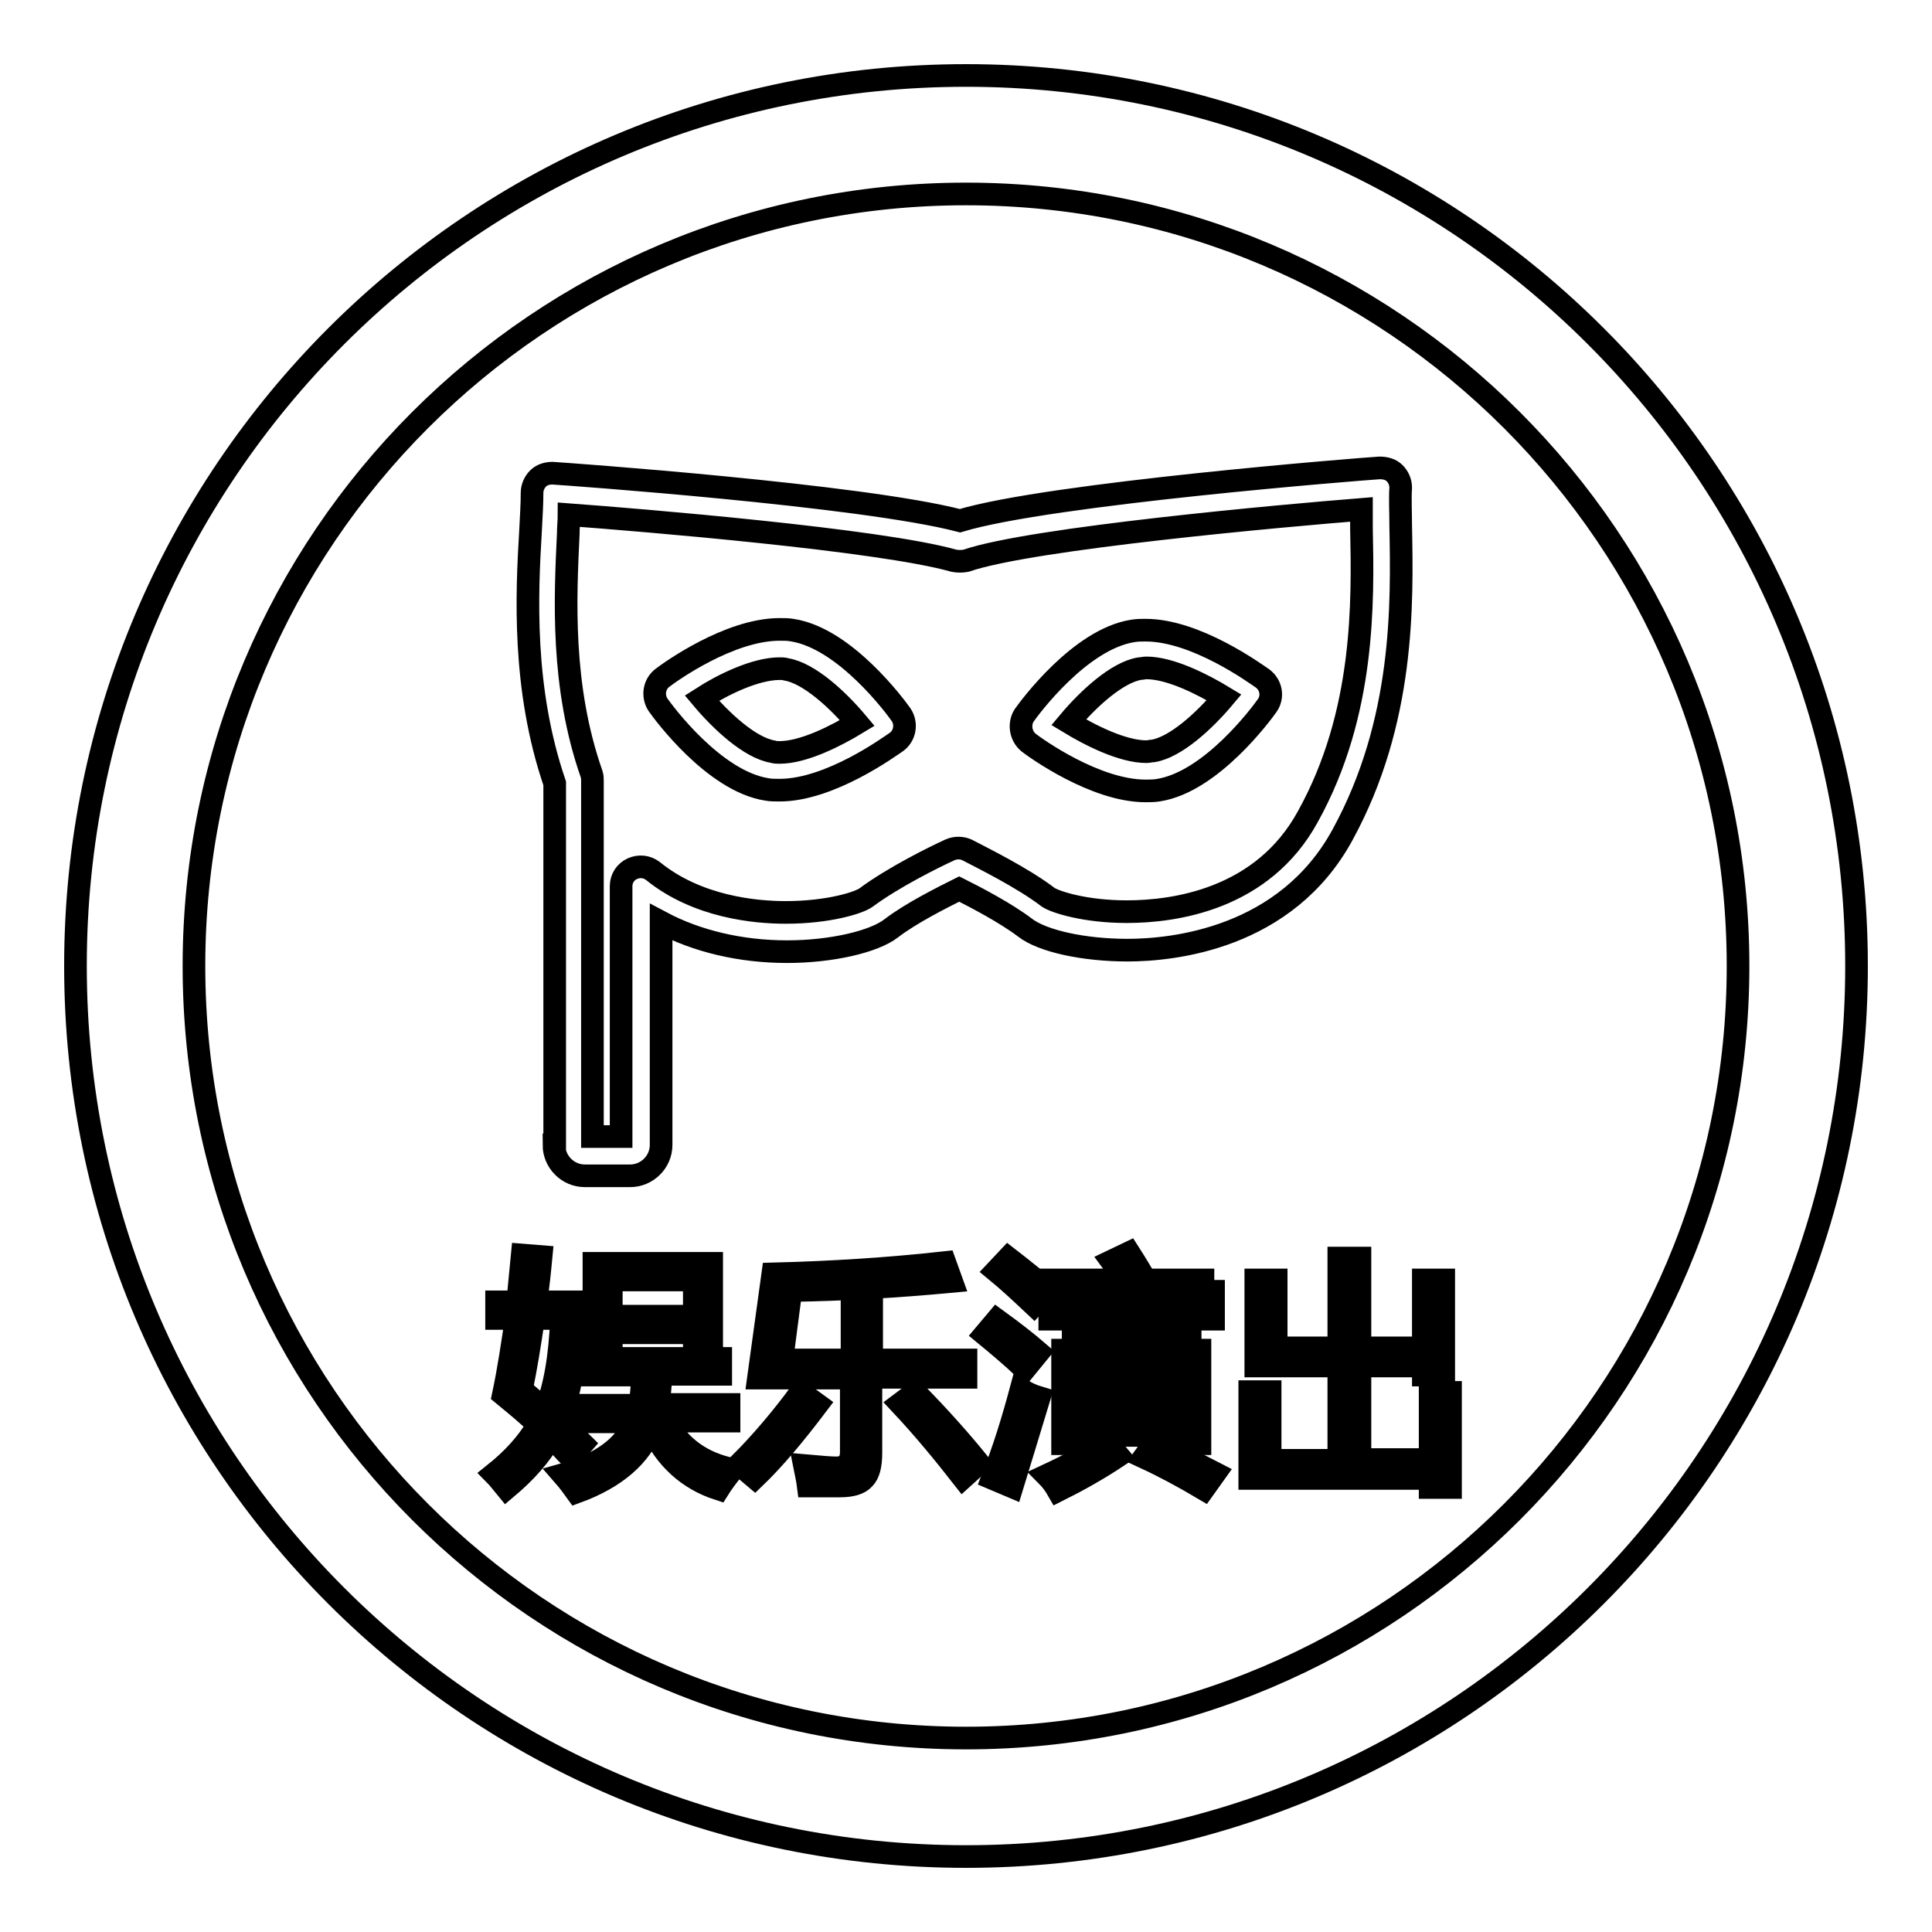
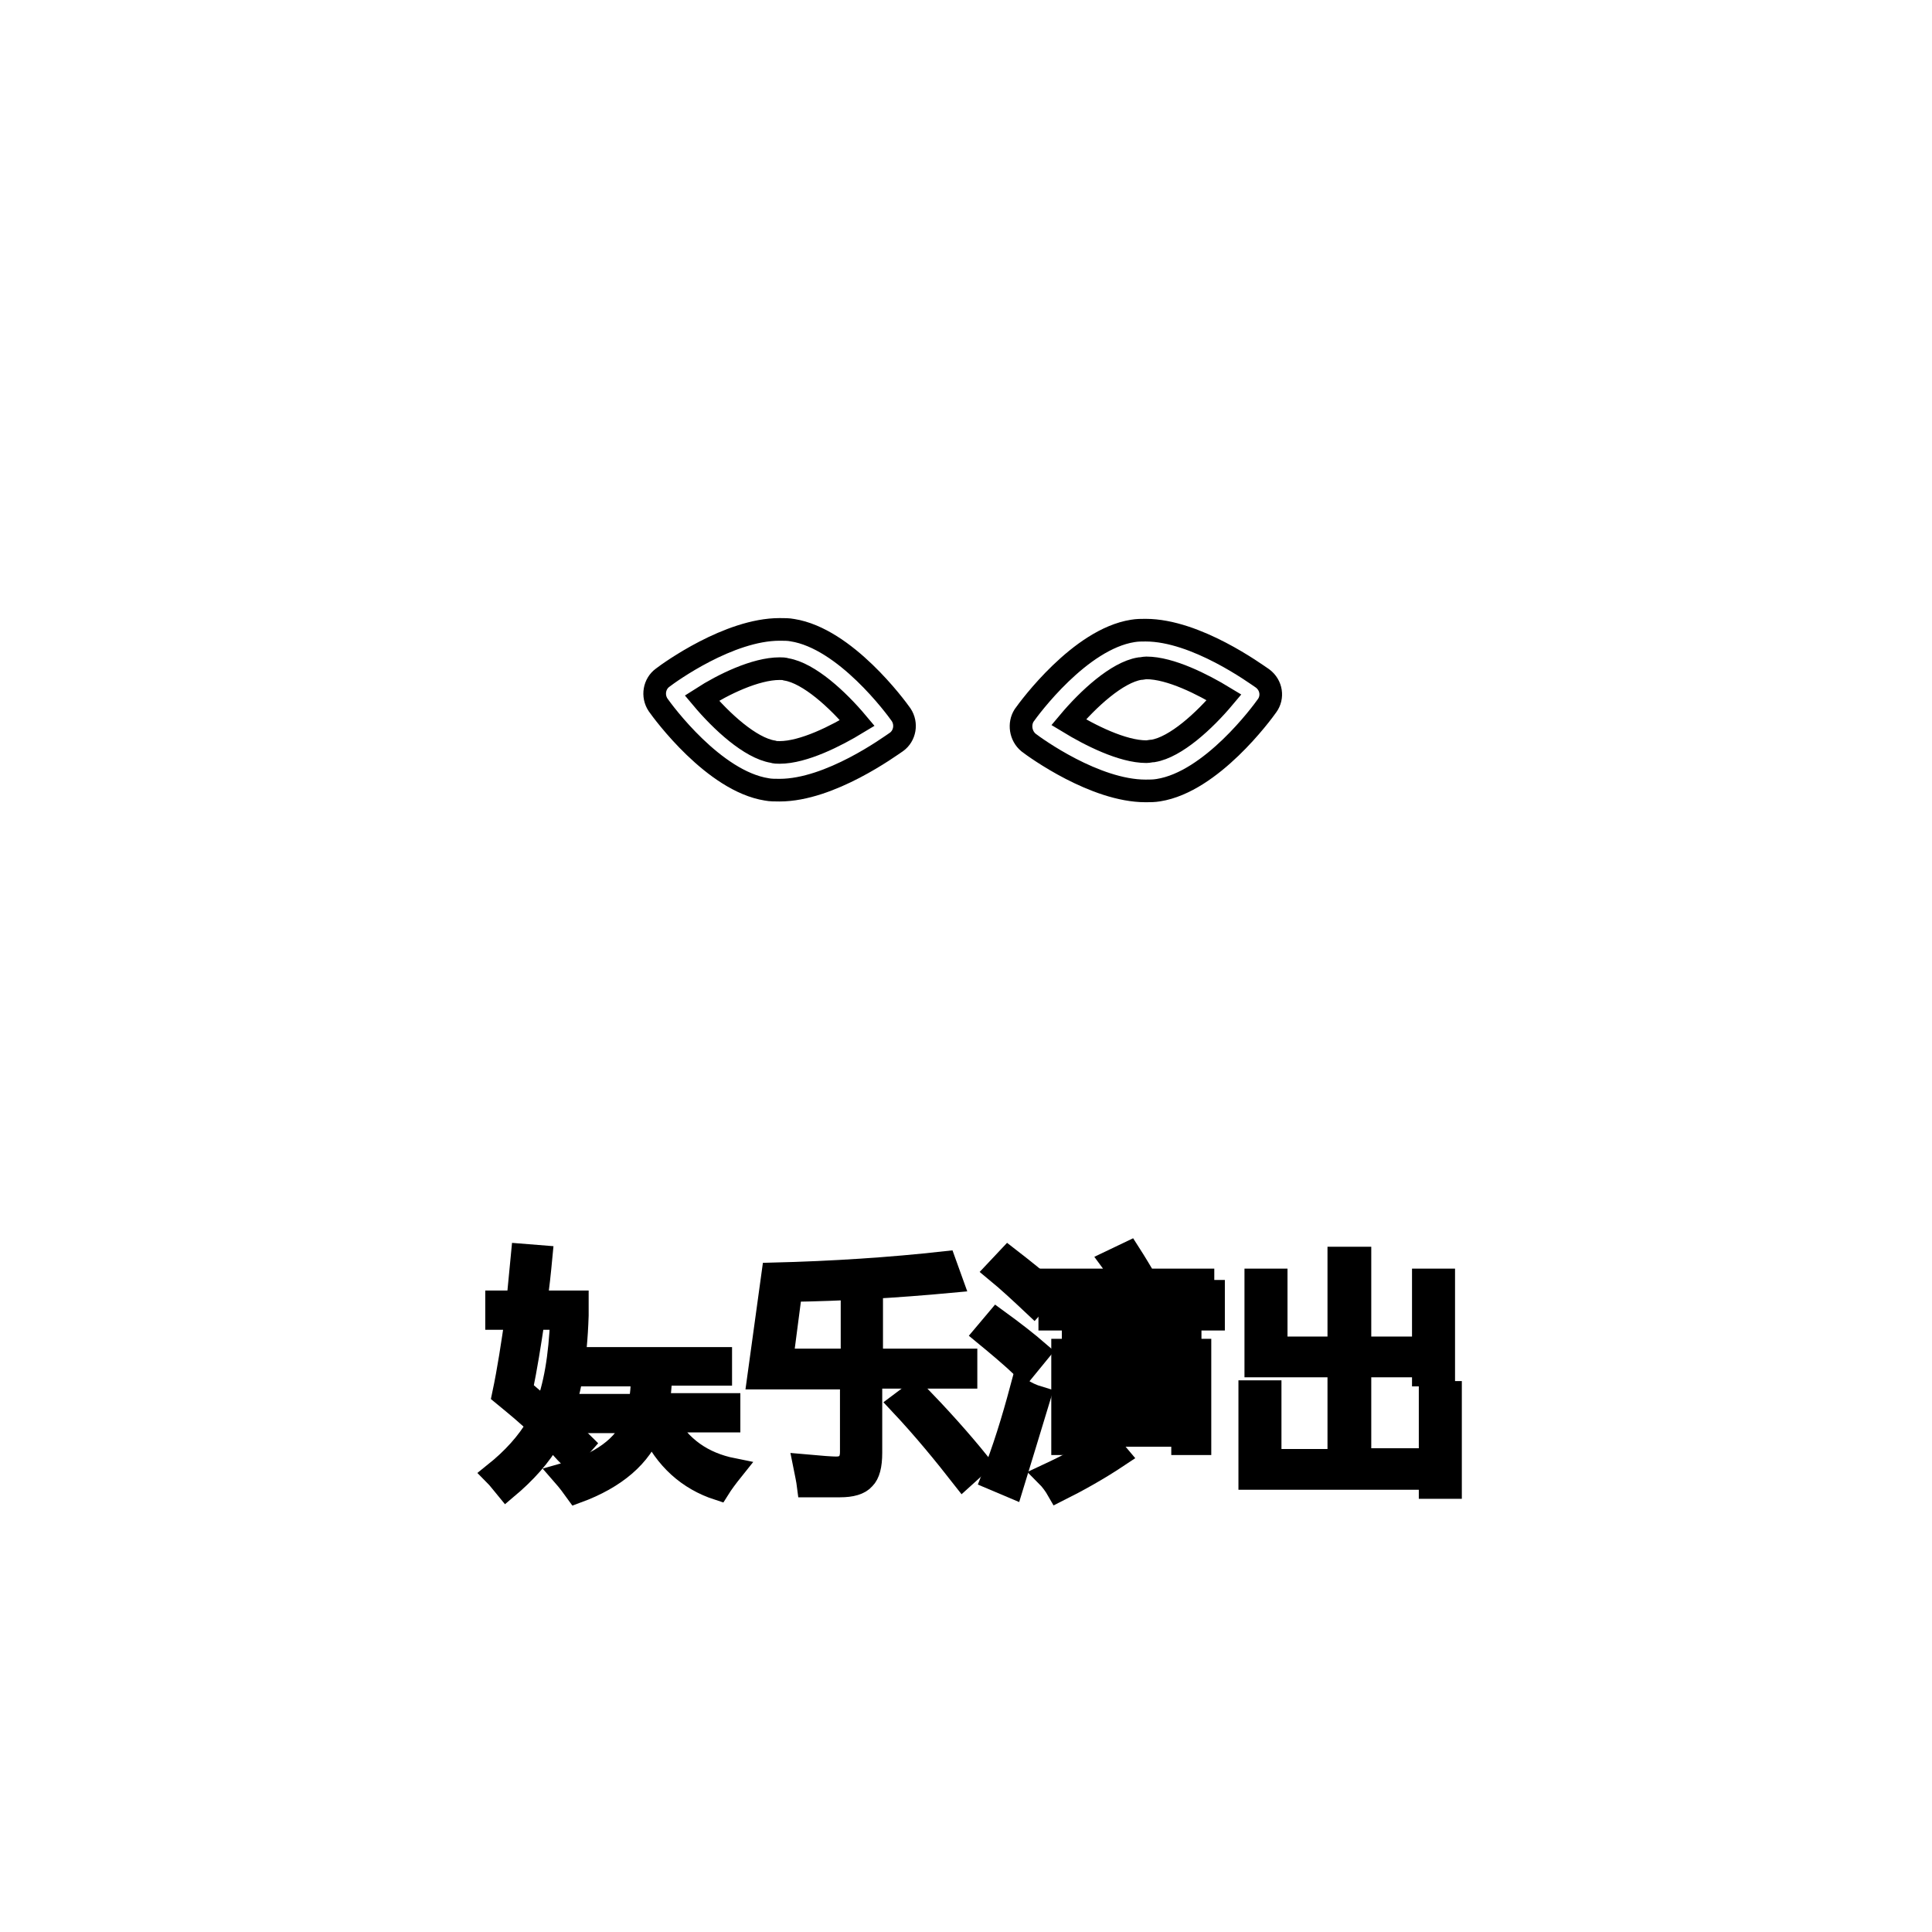
<svg xmlns="http://www.w3.org/2000/svg" version="1.1" x="0px" y="0px" viewBox="0 0 256 256" enable-background="new 0 0 256 256" xml:space="preserve">
  <g>
    <g>
      <path stroke-width="3" fill-opacity="0" stroke="#000000" d="M101.6,104.6c0.5,0.1,1.1,0.1,1.7,0.1c6.7,0,14.6-5.8,15.5-6.4c1.1-0.8,1.4-2.4,0.6-3.6c-0.7-1-7.4-10.1-14.4-11.2c-0.5-0.1-1.1-0.1-1.7-0.1c-6.7,0-14.6,5.7-15.5,6.4c-1.1,0.8-1.4,2.4-0.6,3.6C87.9,94.4,94.6,103.5,101.6,104.6z M103.3,88.6c0.3,0,0.6,0,0.9,0.1c3,0.5,6.8,4,9.4,7.1c-2.8,1.7-7.1,3.9-10.3,3.9c-0.3,0-0.6,0-0.9-0.1c-3-0.5-6.8-4-9.4-7.1C95.8,90.7,100.1,88.6,103.3,88.6z" />
      <path stroke-width="3" fill-opacity="0" stroke="#000000" d="M136.3,98.4c0.9,0.7,8.8,6.4,15.5,6.4c0.6,0,1.1,0,1.7-0.1c7-1.1,13.7-10.2,14.4-11.2c0.8-1.1,0.6-2.7-0.6-3.6c-0.9-0.6-8.8-6.4-15.5-6.4c-0.6,0-1.1,0-1.7,0.1c-7,1.1-13.7,10.2-14.4,11.2C135,95.9,135.2,97.5,136.3,98.4z M151,88.6c0.3,0,0.6-0.1,0.9-0.1c3.2,0,7.5,2.2,10.3,3.9c-2.6,3.1-6.4,6.6-9.4,7.1c-0.3,0-0.6,0.1-0.9,0.1c-3.2,0-7.5-2.2-10.3-3.9C144.2,92.6,148,89.1,151,88.6z" />
-       <path stroke-width="3" fill-opacity="0" stroke="#000000" d="M73.4,151.7c0,2.2,1.8,4.1,4.1,4.1h6c2.2,0,4.1-1.8,4.1-4.1v-29.5c4.7,2.5,10.5,3.9,16.7,3.9c5.8,0,11.5-1.3,13.8-3.1c2.6-2,6.8-4.1,9-5.2c2.2,1.1,6.2,3.2,8.7,5.1c2.3,1.8,7.8,3,13.6,3l0,0c6,0,21-1.5,28.5-15.3c8.2-15,7.9-30.6,7.7-40.9c0-1.9-0.1-3.6,0-5.1c0-0.7-0.3-1.4-0.8-1.9c-0.5-0.5-1.2-0.7-2-0.7c-1.8,0.1-43.7,3.4-55.6,7c-13-3.4-52.3-6.2-54-6.3c-0.7,0-1.4,0.2-1.9,0.7c-0.5,0.5-0.8,1.2-0.8,1.9c0,1.4-0.1,3.1-0.2,5c-0.5,8.4-1.1,20.9,3.2,33.5V151.7L73.4,151.7z M75.3,70.7c0-0.9,0.1-1.7,0.1-2.5c9.4,0.7,41.1,3.3,51,6.1c0.5,0.1,1.1,0.1,1.6,0c8.7-3,42.4-6,52.4-6.8c0,0.8,0,1.6,0,2.4c0.2,9.8,0.5,24.6-7.1,38.3c-6,11-17.7,12.6-24,12.6c-5.6,0-9.5-1.3-10.4-1.9c-3.4-2.6-8.7-5.2-10.8-6.3c-0.7-0.3-1.5-0.3-2.2,0c-2.2,1-7.6,3.7-11.1,6.3c-0.9,0.7-5,2-10.7,2c-4,0-11.7-0.7-17.6-5.5c-0.8-0.6-1.8-0.7-2.7-0.3c-0.9,0.4-1.5,1.3-1.5,2.3v33.2h-3.8v-47.1c0-0.3,0-0.6-0.1-0.9C74.3,90.9,74.9,79.2,75.3,70.7z" />
-       <path stroke-width="3" fill-opacity="0" stroke="#000000" d="M128,10C62.8,10,10,62.8,10,128c0,65.2,52.8,118,118,118c65.2,0,118-52.8,118-118C246,62.8,193.2,10,128,10z M128,230.3c-56.5,0-102.3-45.8-102.3-102.3C25.7,71.5,71.5,25.7,128,25.7c56.5,0,102.3,45.8,102.3,102.3C230.3,184.5,184.5,230.3,128,230.3z" />
      <path stroke-width="3" fill-opacity="0" stroke="#000000" d="M77.2,191.3c-0.9-0.9-2-1.9-3.2-3c1.5-3.3,2.3-8,2.5-14v-1.8H71c0.3-1.9,0.5-3.9,0.7-6l-2.5-0.2c-0.2,2.1-0.4,4.2-0.6,6.2h-2.8v2.2h2.6c-0.5,3.4-1,6.8-1.7,10.1c1.7,1.4,3.3,2.7,4.6,4c-1.4,2.4-3.3,4.5-5.8,6.5c0.6,0.6,1.1,1.3,1.6,1.9c2.5-2.1,4.5-4.3,5.9-6.8c1,0.9,1.8,1.9,2.6,2.7L77.2,191.3z M72.3,186.8c-1-0.8-2.1-1.7-3.2-2.7c0.6-2.9,1.1-6,1.6-9.4h3.7C74.2,179.8,73.5,183.8,72.3,186.8z" />
-       <path stroke-width="3" fill-opacity="0" stroke="#000000" d="M94.3,177.9v-10.5H78.7v10.5H81v-1.3h11v1.3H94.3z M81,174.4v-4.8h11v4.8H81z" />
      <path stroke-width="3" fill-opacity="0" stroke="#000000" d="M88.2,188.3h8.4v-2.2h-9.4c0.2-1.2,0.3-2.5,0.4-4h7.9V180H77.9v2.2h7.2c0,1.5-0.1,2.8-0.4,4h-8.2v2.2h7.6c-1.3,3.3-4.5,5.6-9.5,7c0.7,0.8,1.3,1.6,1.8,2.3c5.2-1.9,8.5-4.8,9.9-8.5c1.9,4.1,4.9,6.8,8.9,8.1c0.5-0.8,1.1-1.6,1.9-2.6C93.1,193.9,90.1,191.8,88.2,188.3z" />
      <path stroke-width="3" fill-opacity="0" stroke="#000000" d="M119.3,186c3.1,3.3,5.8,6.6,8.3,9.8l2.1-1.9c-2.5-3.1-5.3-6.2-8.4-9.4L119.3,186z" />
      <path stroke-width="3" fill-opacity="0" stroke="#000000" d="M128,180.2h-12.5V173h-2.6v7.2h-9.3l1.2-9.2c6.7-0.1,13.8-0.5,21.3-1.2l-0.9-2.5c-7.2,0.8-14.8,1.3-22.8,1.5l-1.9,13.8h12.3v9.8c0,1.4-0.7,2.1-2,2.1c-0.6,0-2-0.1-4.2-0.3c0.2,1,0.4,1.9,0.5,2.7c2,0,3.4,0,4.2,0c1.5,0,2.6-0.3,3.2-1c0.6-0.6,0.9-1.7,0.9-3.4v-10H128L128,180.2L128,180.2z" />
-       <path stroke-width="3" fill-opacity="0" stroke="#000000" d="M106.1,184.5c-2.5,3.4-5.2,6.6-8.1,9.5c0.7,0.7,1.4,1.3,2,1.8c2.5-2.4,5.2-5.6,8.3-9.7L106.1,184.5z" />
      <path stroke-width="3" fill-opacity="0" stroke="#000000" d="M160.9,169.6h-9.1c-0.6-1-1.3-2.2-2.2-3.6l-2.3,1.1c0.6,0.8,1.1,1.7,1.6,2.5h-9.8v5.2h2.3v-3.1h17.1v3.1h2.3V169.6z" />
      <path stroke-width="3" fill-opacity="0" stroke="#000000" d="M159,191.3v-12.4H151v-2.5h6.7v-2.1h-15.5v2.1h6.5v2.5h-7.9v12.4h2.2v-1.1h13.7v1.1H159z M148.8,188.3h-5.7v-2.8h5.7V188.3z M148.8,183.6h-5.7v-2.8h5.7V183.6z M151,180.9h5.7v2.8H151V180.9z M151,188.3v-2.8h5.7v2.8H151z" />
      <path stroke-width="3" fill-opacity="0" stroke="#000000" d="M132,168.4c1.7,1.4,3.3,2.9,5,4.5l1.8-2c-1.3-1.1-3-2.5-5.2-4.2L132,168.4z" />
      <path stroke-width="3" fill-opacity="0" stroke="#000000" d="M137.6,179.2c-1.5-1.3-3.3-2.7-5.5-4.3l-1.6,1.9c1.7,1.4,3.5,2.9,5.3,4.6L137.6,179.2z" />
      <path stroke-width="3" fill-opacity="0" stroke="#000000" d="M138.7,195.5c0.6,0.6,1.1,1.3,1.5,2c2.6-1.3,5.3-2.8,8-4.6l-1.6-1.9C144.4,192.7,141.7,194.1,138.7,195.5z" />
-       <path stroke-width="3" fill-opacity="0" stroke="#000000" d="M151.6,193.1c2.6,1.2,5.2,2.6,7.9,4.2l1.5-2.1c-2.5-1.3-5.2-2.6-8.1-3.9L151.6,193.1z" />
      <path stroke-width="3" fill-opacity="0" stroke="#000000" d="M131.5,195.9l2.6,1.1c1.1-3.6,2.3-7.5,3.6-11.8c-1-0.3-1.8-0.7-2.4-1.1C134.2,188.2,133,192.1,131.5,195.9z" />
      <path stroke-width="3" fill-opacity="0" stroke="#000000" d="M189.5,193.4h-9.3V181h8.4v1.2h2.7v-12.6h-2.7v9h-8.4v-11.9h-2.8v11.9h-8.3v-9h-2.7V181h11v12.5h-9.1v-9.1h-2.7v11.5h23.9v1.2h2.7v-12.6h-2.7L189.5,193.4L189.5,193.4z" />
    </g>
  </g>
</svg>